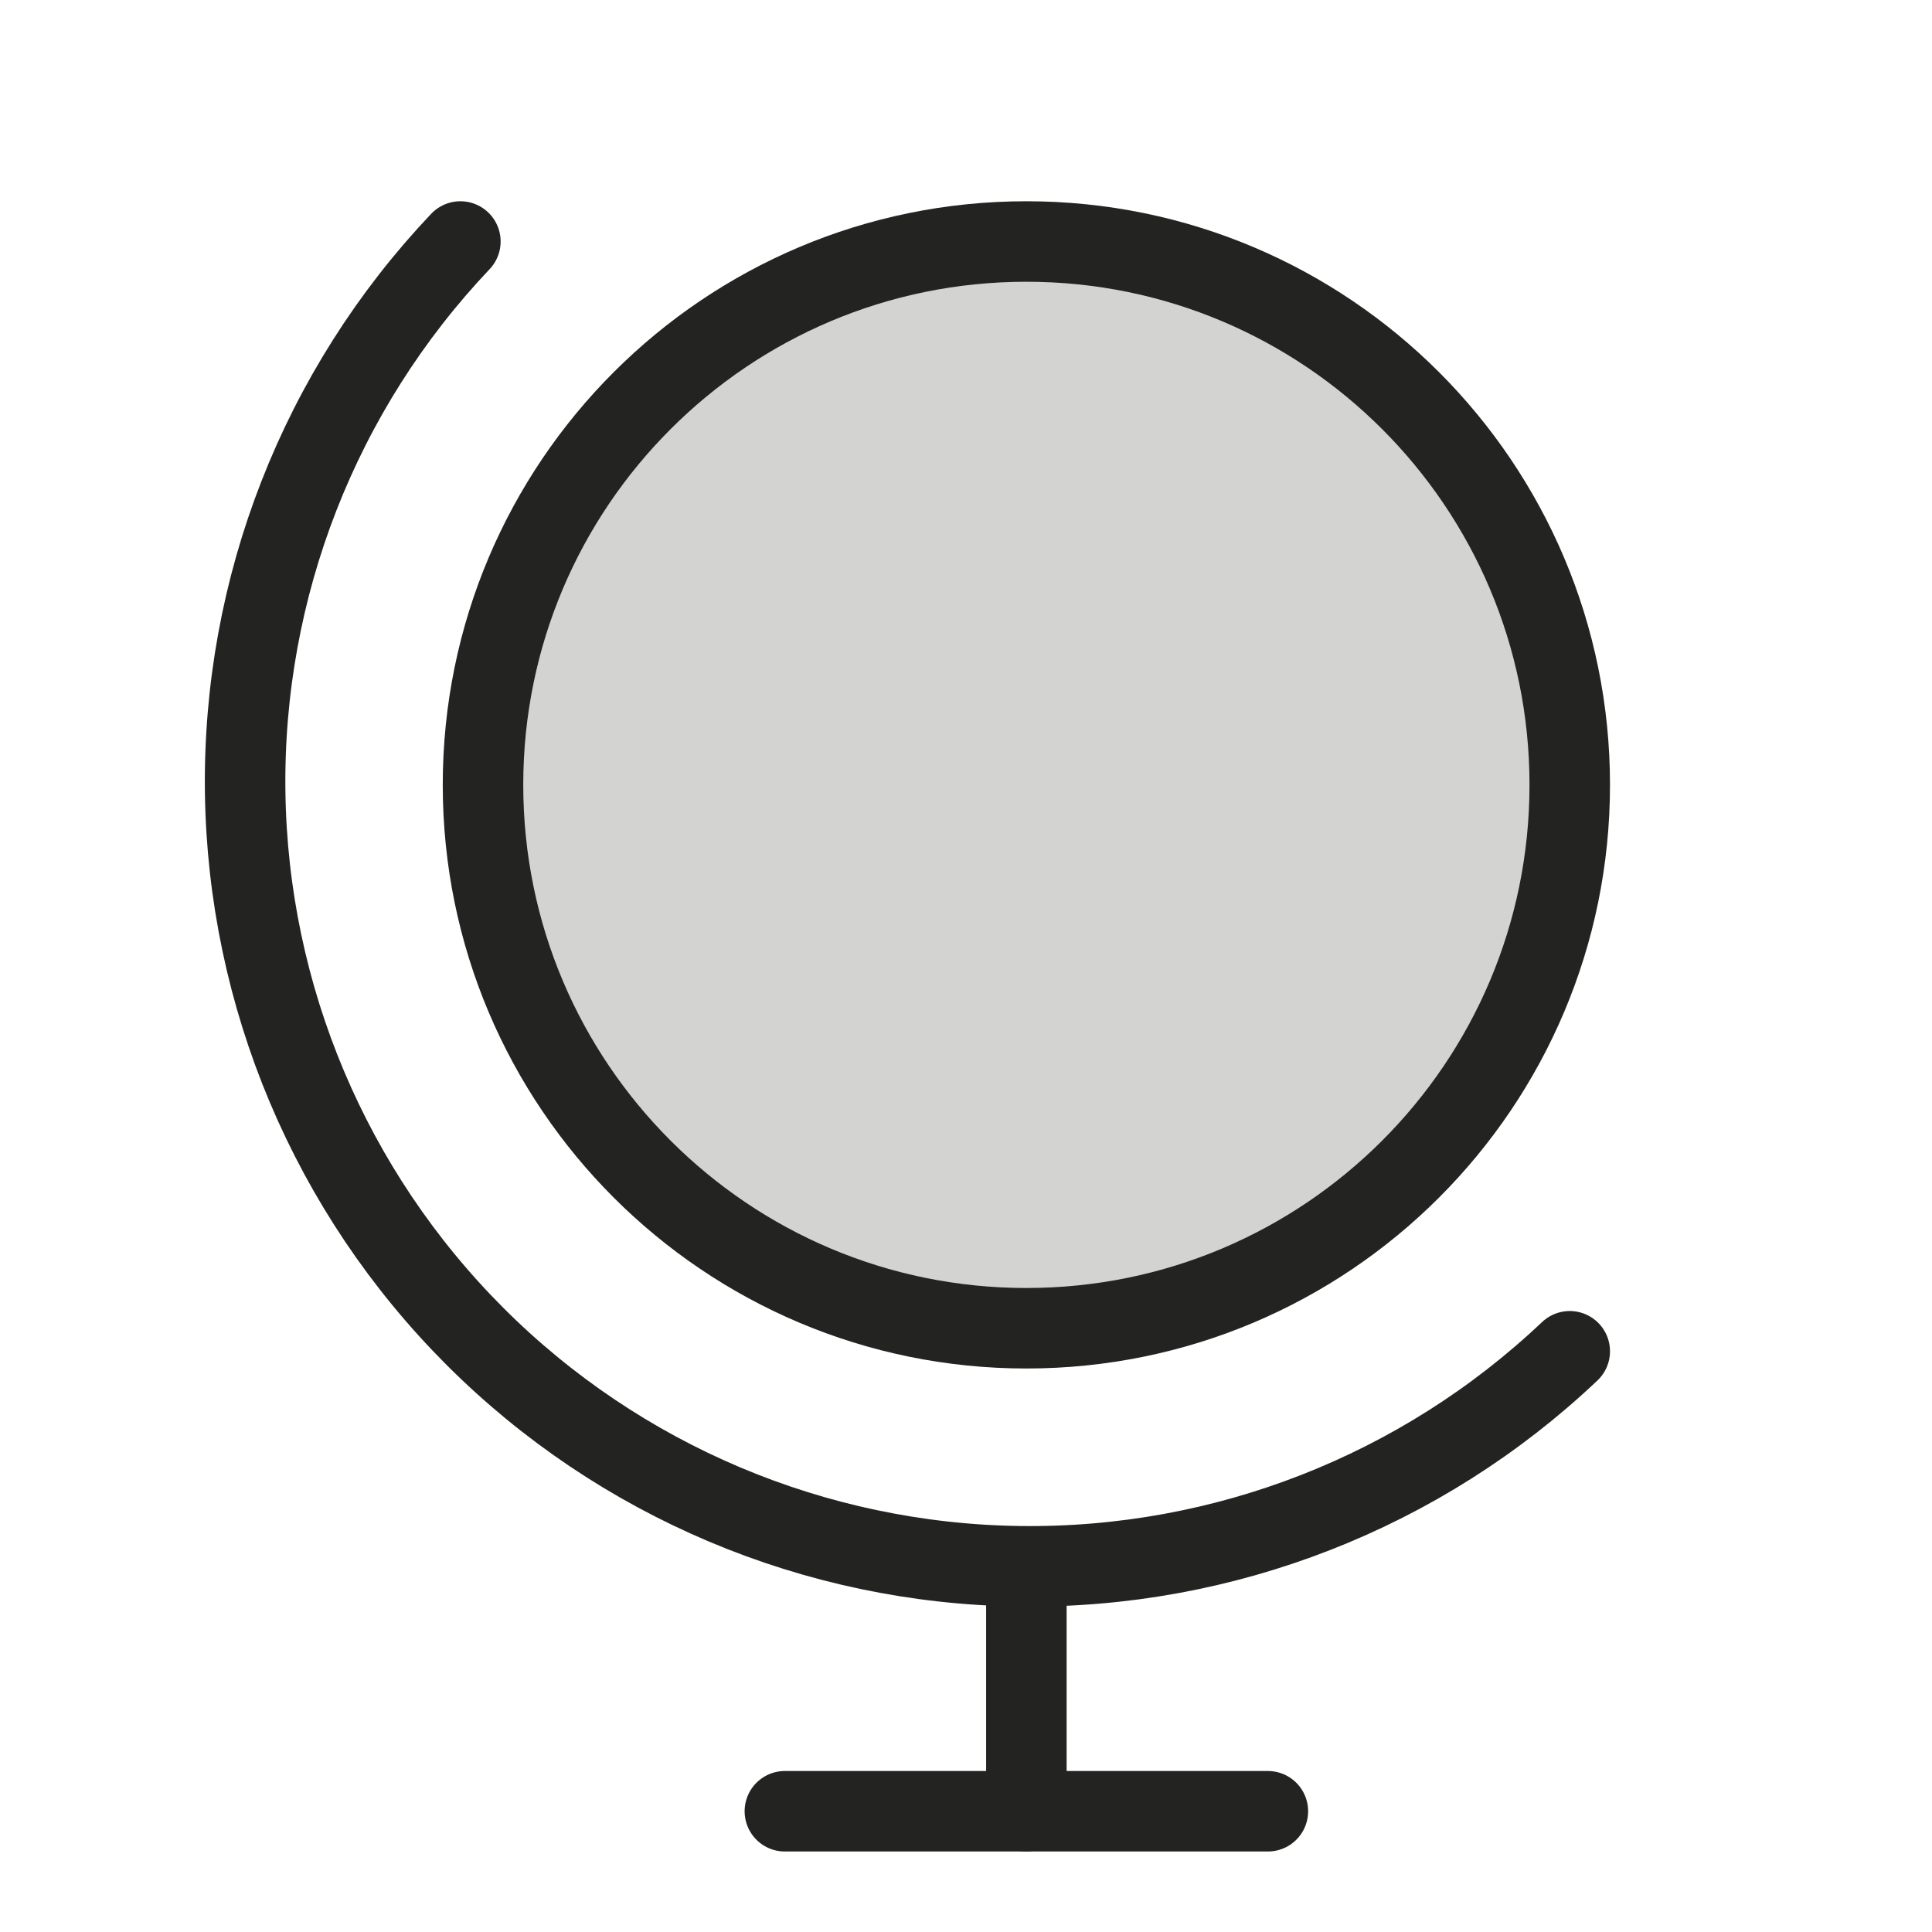
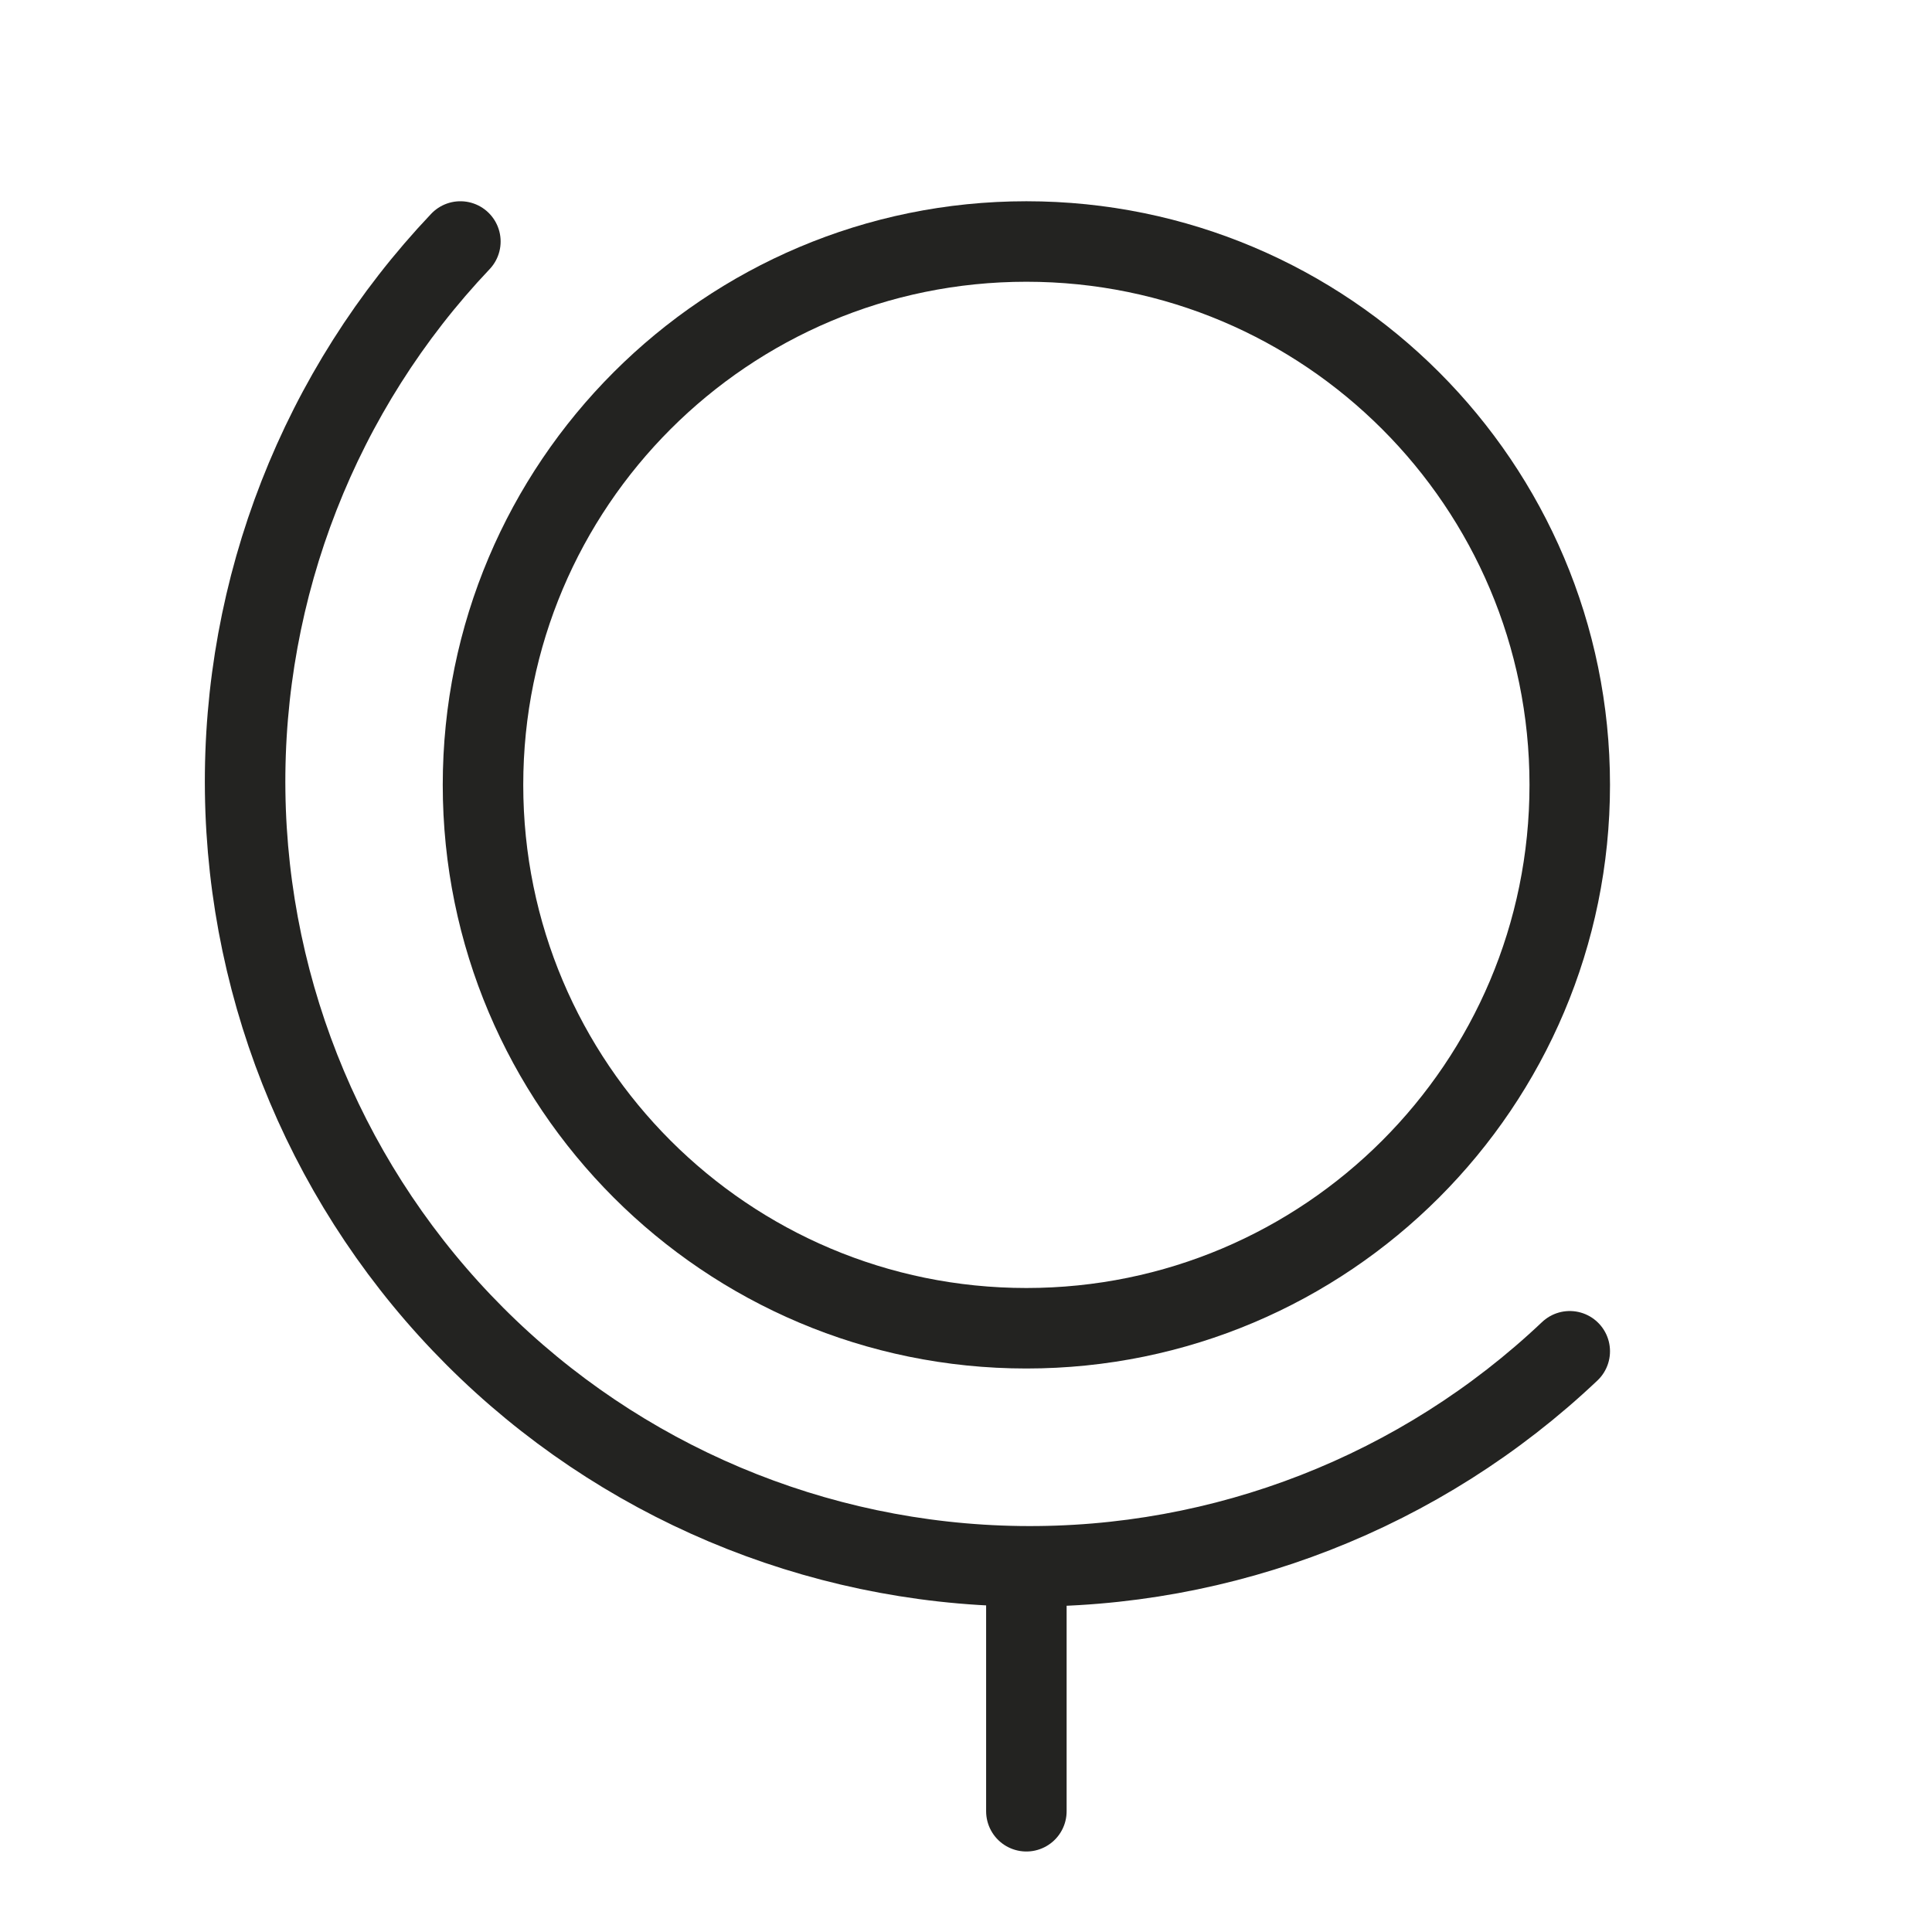
<svg xmlns="http://www.w3.org/2000/svg" width="48" height="48" viewBox="0 0 48 48" fill="none">
-   <path opacity="0.2" d="M25.5 33C32.956 33 39 26.956 39 19.5C39 12.044 32.956 6 25.5 6C18.044 6 12 12.044 12 19.5C12 26.956 18.044 33 25.5 33Z" fill="#232321" />
  <path d="M25.5 33C32.956 33 39 26.956 39 19.5C39 12.044 32.956 6 25.5 6C18.044 6 12 12.044 12 19.5C12 26.956 18.044 33 25.5 33Z" stroke="#232321" stroke-width="2" stroke-linecap="round" stroke-linejoin="round" />
-   <path d="M19.5 45H31.5" stroke="#232321" stroke-width="2" stroke-linecap="round" stroke-linejoin="round" />
  <path d="M25.5 39V45" stroke="#232321" stroke-width="2" stroke-linecap="round" stroke-linejoin="round" />
  <path d="M39 33.572C35.311 37.066 30.404 38.983 25.324 38.913C20.244 38.844 15.391 36.795 11.799 33.201C8.207 29.608 6.159 24.755 6.091 19.674C6.024 14.594 7.942 9.687 11.438 6" stroke="#232321" stroke-width="2" stroke-linecap="round" stroke-linejoin="round" />
</svg>